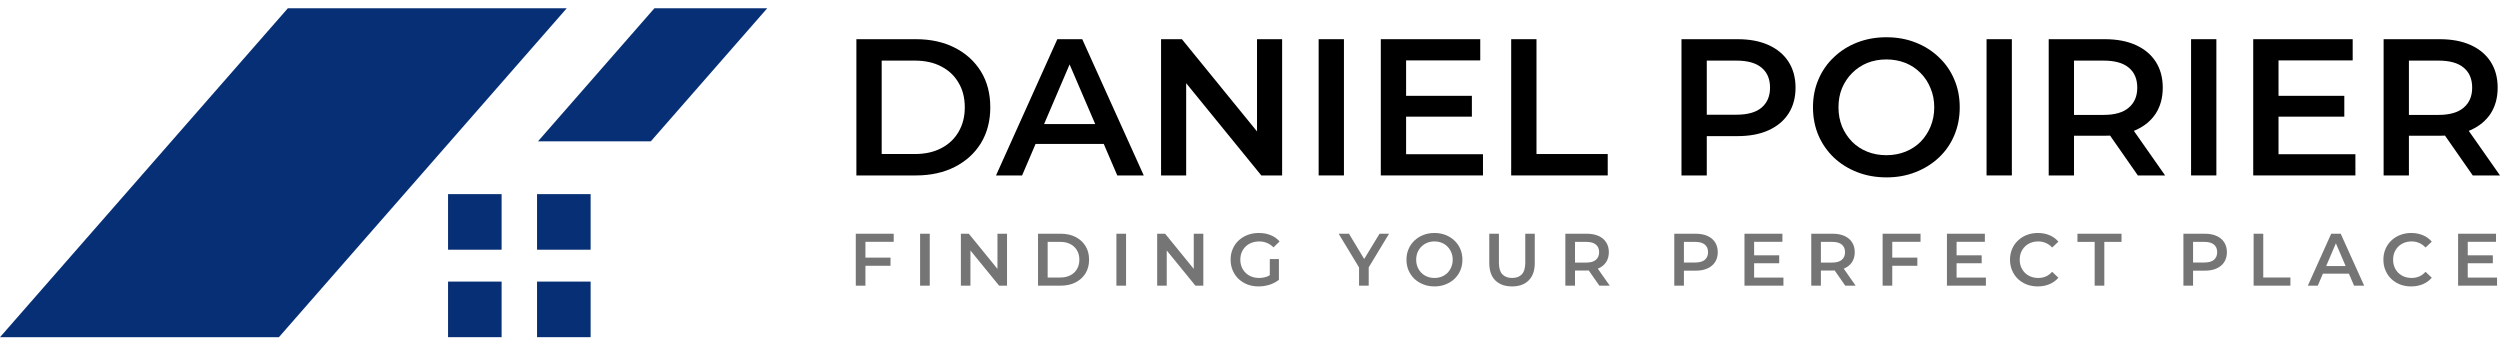
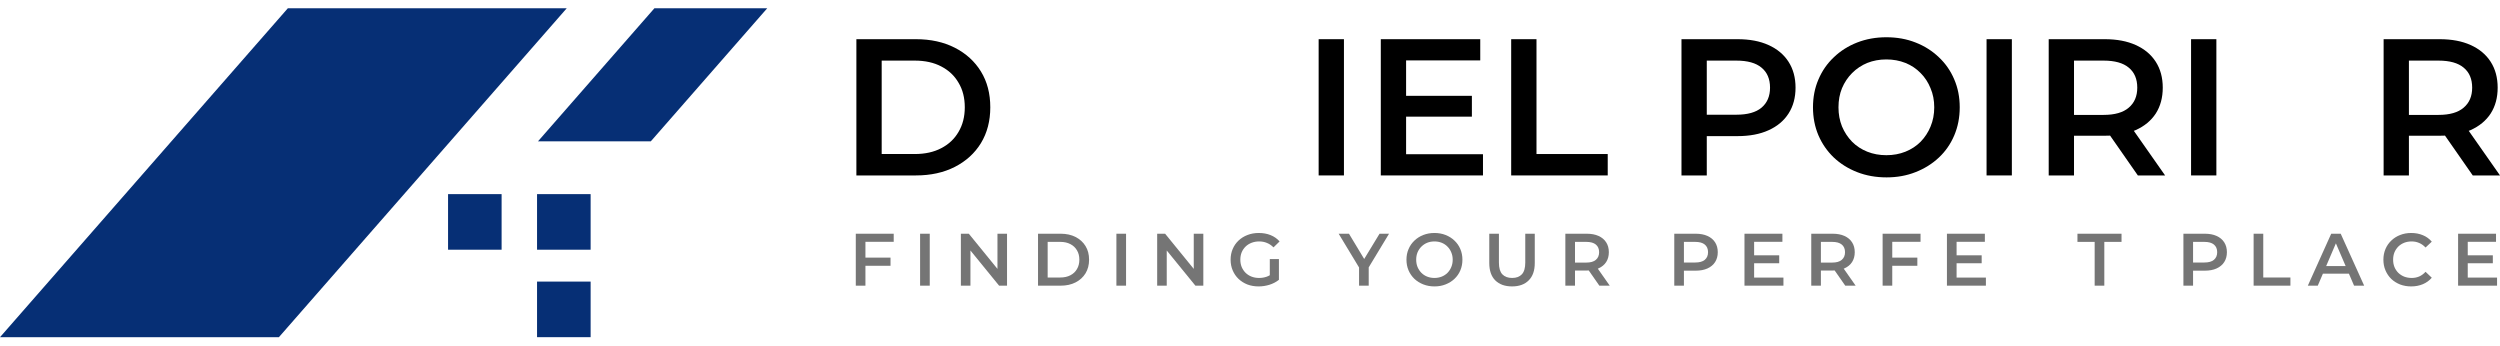
<svg xmlns="http://www.w3.org/2000/svg" width="260" height="36" viewBox="0 0 260 36" fill="none">
  <path d="M247.896 18.245V4.076H253.725C254.98 4.076 256.053 4.278 256.944 4.683C257.848 5.088 258.543 5.668 259.029 6.424C259.514 7.18 259.757 8.077 259.757 9.116C259.757 10.155 259.514 11.053 259.029 11.808C258.543 12.551 257.848 13.124 256.944 13.529C256.053 13.92 254.98 14.116 253.725 14.116H249.353L250.527 12.922V18.245H247.896ZM257.166 18.245L253.584 13.104H256.397L260 18.245H257.166ZM250.527 13.205L249.353 11.95H253.604C254.764 11.95 255.635 11.7 256.215 11.201C256.809 10.702 257.106 10.007 257.106 9.116C257.106 8.212 256.809 7.517 256.215 7.031C255.635 6.545 254.764 6.303 253.604 6.303H249.353L250.527 5.007V13.205Z" fill="black" />
-   <path d="M236.764 9.966H243.808V12.132H236.764V9.966ZM236.966 16.039H244.962V18.245H234.335V4.076H244.679V6.282H236.966V16.039Z" fill="black" />
  <path d="M227.871 18.245V4.076H230.503V18.245H227.871Z" fill="black" />
  <path d="M213.065 18.245V4.076H218.895C220.15 4.076 221.223 4.278 222.114 4.683C223.018 5.088 223.713 5.668 224.199 6.424C224.684 7.18 224.927 8.077 224.927 9.116C224.927 10.155 224.684 11.053 224.199 11.808C223.713 12.551 223.018 13.124 222.114 13.529C221.223 13.92 220.15 14.116 218.895 14.116H214.523L215.697 12.922V18.245H213.065ZM222.336 18.245L218.753 13.104H221.567L225.17 18.245H222.336ZM215.697 13.205L214.523 11.95H218.774C219.934 11.95 220.805 11.7 221.385 11.201C221.979 10.702 222.276 10.007 222.276 9.116C222.276 8.212 221.979 7.517 221.385 7.031C220.805 6.545 219.934 6.303 218.774 6.303H214.523L215.697 5.007V13.205Z" fill="black" />
  <path d="M206.602 18.245V4.076H209.233V18.245H206.602Z" fill="black" />
  <path d="M196.201 18.448C195.095 18.448 194.076 18.266 193.145 17.901C192.214 17.537 191.404 17.031 190.716 16.383C190.027 15.722 189.494 14.953 189.117 14.075C188.739 13.185 188.55 12.213 188.55 11.161C188.55 10.108 188.739 9.143 189.117 8.266C189.494 7.375 190.027 6.606 190.716 5.958C191.404 5.297 192.214 4.784 193.145 4.42C194.076 4.056 195.088 3.874 196.181 3.874C197.288 3.874 198.3 4.056 199.217 4.42C200.148 4.784 200.958 5.297 201.646 5.958C202.335 6.606 202.868 7.375 203.245 8.266C203.623 9.143 203.812 10.108 203.812 11.161C203.812 12.213 203.623 13.185 203.245 14.075C202.868 14.966 202.335 15.735 201.646 16.383C200.958 17.031 200.148 17.537 199.217 17.901C198.3 18.266 197.294 18.448 196.201 18.448ZM196.181 16.14C196.896 16.14 197.557 16.019 198.165 15.776C198.772 15.533 199.298 15.189 199.744 14.743C200.189 14.285 200.533 13.758 200.776 13.165C201.032 12.557 201.161 11.889 201.161 11.161C201.161 10.432 201.032 9.771 200.776 9.177C200.533 8.57 200.189 8.043 199.744 7.598C199.298 7.139 198.772 6.788 198.165 6.545C197.557 6.303 196.896 6.181 196.181 6.181C195.466 6.181 194.805 6.303 194.197 6.545C193.604 6.788 193.077 7.139 192.618 7.598C192.173 8.043 191.822 8.57 191.566 9.177C191.323 9.771 191.202 10.432 191.202 11.161C191.202 11.876 191.323 12.537 191.566 13.144C191.822 13.752 192.173 14.285 192.618 14.743C193.064 15.189 193.59 15.533 194.197 15.776C194.805 16.019 195.466 16.14 196.181 16.14Z" fill="black" />
  <path d="M174.874 18.245V4.076H180.704C181.959 4.076 183.032 4.278 183.922 4.683C184.826 5.088 185.521 5.668 186.007 6.424C186.493 7.18 186.736 8.077 186.736 9.116C186.736 10.155 186.493 11.053 186.007 11.808C185.521 12.564 184.826 13.144 183.922 13.549C183.032 13.954 181.959 14.156 180.704 14.156H176.331L177.505 12.922V18.245H174.874ZM177.505 13.205L176.331 11.93H180.582C181.743 11.93 182.613 11.687 183.193 11.201C183.787 10.702 184.084 10.007 184.084 9.116C184.084 8.212 183.787 7.517 183.193 7.031C182.613 6.545 181.743 6.303 180.582 6.303H176.331L177.505 5.007V13.205Z" fill="black" />
  <path d="M157.163 18.245V4.076H159.795V16.019H167.203V18.245H157.163Z" fill="black" />
  <path d="M146.032 9.966H153.076V12.132H146.032V9.966ZM146.234 16.039H154.23V18.245H143.603V4.076H153.946V6.282H146.234V16.039Z" fill="black" />
  <path d="M137.139 18.245V4.076H139.77V18.245H137.139Z" fill="black" />
-   <path d="M120.751 18.245V4.076H122.917L131.803 14.986H130.73V4.076H133.341V18.245H131.176L122.289 7.335H123.362V18.245H120.751Z" fill="black" />
-   <path d="M103.586 18.245L109.962 4.076H112.553L118.95 18.245H116.197L110.711 5.473H111.764L106.298 18.245H103.586ZM106.521 14.966L107.229 12.901H114.881L115.589 14.966H106.521Z" fill="black" />
  <path d="M89.064 18.245V4.076H95.257C96.796 4.076 98.145 4.373 99.306 4.967C100.466 5.56 101.371 6.384 102.018 7.436C102.666 8.489 102.99 9.73 102.99 11.161C102.99 12.578 102.666 13.819 102.018 14.885C101.371 15.938 100.466 16.761 99.306 17.355C98.145 17.948 96.796 18.245 95.257 18.245H89.064ZM91.695 16.019H95.136C96.202 16.019 97.12 15.816 97.889 15.411C98.672 15.007 99.272 14.44 99.691 13.711C100.122 12.982 100.338 12.132 100.338 11.161C100.338 10.175 100.122 9.325 99.691 8.61C99.272 7.881 98.672 7.315 97.889 6.91C97.12 6.505 96.202 6.303 95.136 6.303H91.695V16.019Z" fill="black" />
  <path d="M256.568 26.553H259.254V27.378H256.568V26.553ZM256.645 28.868H259.694V29.709H255.642V24.307H259.586V25.148H256.645V28.868Z" fill="black" fill-opacity="0.54" />
  <path d="M250.76 29.787C250.348 29.787 249.965 29.72 249.61 29.586C249.26 29.447 248.954 29.254 248.691 29.007C248.434 28.755 248.233 28.459 248.089 28.119C247.945 27.78 247.873 27.409 247.873 27.008C247.873 26.607 247.945 26.236 248.089 25.897C248.233 25.557 248.436 25.264 248.699 25.017C248.961 24.765 249.267 24.572 249.617 24.438C249.967 24.299 250.351 24.23 250.767 24.23C251.21 24.23 251.614 24.307 251.979 24.461C252.344 24.61 252.653 24.834 252.905 25.133L252.257 25.742C252.061 25.531 251.843 25.374 251.601 25.271C251.359 25.163 251.097 25.109 250.814 25.109C250.531 25.109 250.271 25.156 250.034 25.248C249.803 25.341 249.599 25.472 249.424 25.642C249.255 25.812 249.121 26.012 249.023 26.244C248.93 26.476 248.884 26.73 248.884 27.008C248.884 27.286 248.93 27.541 249.023 27.772C249.121 28.004 249.255 28.204 249.424 28.374C249.599 28.544 249.803 28.675 250.034 28.768C250.271 28.86 250.531 28.907 250.814 28.907C251.097 28.907 251.359 28.855 251.601 28.752C251.843 28.644 252.061 28.482 252.257 28.266L252.905 28.884C252.653 29.177 252.344 29.401 251.979 29.555C251.614 29.709 251.207 29.787 250.76 29.787Z" fill="black" fill-opacity="0.54" />
  <path d="M240.015 29.709L242.446 24.307H243.434L245.873 29.709H244.823L242.731 24.839H243.133L241.049 29.709H240.015ZM241.134 28.459L241.404 27.672H244.321L244.592 28.459H241.134Z" fill="black" fill-opacity="0.54" />
  <path d="M234.376 29.709V24.307H235.379V28.86H238.204V29.709H234.376Z" fill="black" fill-opacity="0.54" />
  <path d="M227.075 29.709V24.307H229.298C229.777 24.307 230.186 24.384 230.525 24.538C230.87 24.692 231.135 24.914 231.32 25.202C231.505 25.49 231.598 25.832 231.598 26.229C231.598 26.625 231.505 26.967 231.32 27.255C231.135 27.543 230.87 27.764 230.525 27.919C230.186 28.073 229.777 28.15 229.298 28.15H227.631L228.079 27.68V29.709H227.075ZM228.079 27.788L227.631 27.301H229.252C229.694 27.301 230.026 27.209 230.247 27.023C230.474 26.833 230.587 26.568 230.587 26.229C230.587 25.884 230.474 25.619 230.247 25.433C230.026 25.248 229.694 25.156 229.252 25.156H227.631L228.079 24.662V27.788Z" fill="black" fill-opacity="0.54" />
  <path d="M217.845 29.709V25.156H216.055V24.307H220.639V25.156H218.849V29.709H217.845Z" fill="black" fill-opacity="0.54" />
-   <path d="M211.928 29.787C211.516 29.787 211.133 29.72 210.778 29.586C210.428 29.447 210.122 29.254 209.859 29.007C209.602 28.755 209.401 28.459 209.257 28.119C209.113 27.78 209.041 27.409 209.041 27.008C209.041 26.607 209.113 26.236 209.257 25.897C209.401 25.557 209.604 25.264 209.867 25.017C210.129 24.765 210.435 24.572 210.785 24.438C211.135 24.299 211.519 24.23 211.935 24.23C212.378 24.23 212.782 24.307 213.147 24.461C213.512 24.61 213.821 24.834 214.073 25.133L213.425 25.742C213.229 25.531 213.011 25.374 212.769 25.271C212.527 25.163 212.265 25.109 211.982 25.109C211.699 25.109 211.439 25.156 211.202 25.248C210.971 25.341 210.767 25.472 210.592 25.642C210.423 25.812 210.289 26.012 210.191 26.244C210.098 26.476 210.052 26.73 210.052 27.008C210.052 27.286 210.098 27.541 210.191 27.772C210.289 28.004 210.423 28.204 210.592 28.374C210.767 28.544 210.971 28.675 211.202 28.768C211.439 28.86 211.699 28.907 211.982 28.907C212.265 28.907 212.527 28.855 212.769 28.752C213.011 28.644 213.229 28.482 213.425 28.266L214.073 28.884C213.821 29.177 213.512 29.401 213.147 29.555C212.782 29.709 212.375 29.787 211.928 29.787Z" fill="black" fill-opacity="0.54" />
  <path d="M203.408 26.553H206.094V27.378H203.408V26.553ZM203.485 28.868H206.533V29.709H202.481V24.307H206.425V25.148H203.485V28.868Z" fill="black" fill-opacity="0.54" />
  <path d="M196.71 26.792H199.404V27.641H196.71V26.792ZM196.795 29.709H195.792V24.307H199.736V25.148H196.795V29.709Z" fill="black" fill-opacity="0.54" />
  <path d="M188.371 29.709V24.307H190.594C191.072 24.307 191.481 24.384 191.821 24.538C192.166 24.692 192.431 24.914 192.616 25.202C192.801 25.49 192.894 25.832 192.894 26.229C192.894 26.625 192.801 26.967 192.616 27.255C192.431 27.538 192.166 27.757 191.821 27.911C191.481 28.06 191.072 28.135 190.594 28.135H188.927L189.374 27.68V29.709H188.371ZM191.906 29.709L190.54 27.749H191.613L192.987 29.709H191.906ZM189.374 27.788L188.927 27.309H190.548C190.99 27.309 191.322 27.214 191.543 27.023C191.77 26.833 191.883 26.568 191.883 26.229C191.883 25.884 191.77 25.619 191.543 25.433C191.322 25.248 190.99 25.156 190.548 25.156H188.927L189.374 24.662V27.788Z" fill="black" fill-opacity="0.54" />
  <path d="M182.352 26.553H185.038V27.378H182.352V26.553ZM182.429 28.868H185.478V29.709H181.426V24.307H185.37V25.148H182.429V28.868Z" fill="black" fill-opacity="0.54" />
  <path d="M174.125 29.709V24.307H176.348C176.826 24.307 177.235 24.384 177.575 24.538C177.92 24.692 178.185 24.914 178.37 25.202C178.555 25.49 178.648 25.832 178.648 26.229C178.648 26.625 178.555 26.967 178.37 27.255C178.185 27.543 177.92 27.764 177.575 27.919C177.235 28.073 176.826 28.15 176.348 28.15H174.681L175.128 27.68V29.709H174.125ZM175.128 27.788L174.681 27.301H176.302C176.744 27.301 177.076 27.209 177.297 27.023C177.524 26.833 177.637 26.568 177.637 26.229C177.637 25.884 177.524 25.619 177.297 25.433C177.076 25.248 176.744 25.156 176.302 25.156H174.681L175.128 24.662V27.788Z" fill="black" fill-opacity="0.54" />
  <path d="M162.797 29.709V24.307H165.02C165.498 24.307 165.907 24.384 166.247 24.538C166.592 24.692 166.857 24.914 167.042 25.202C167.227 25.49 167.32 25.832 167.32 26.229C167.32 26.625 167.227 26.967 167.042 27.255C166.857 27.538 166.592 27.757 166.247 27.911C165.907 28.06 165.498 28.135 165.02 28.135H163.353L163.8 27.68V29.709H162.797ZM166.332 29.709L164.966 27.749H166.038L167.412 29.709H166.332ZM163.8 27.788L163.353 27.309H164.973C165.416 27.309 165.748 27.214 165.969 27.023C166.195 26.833 166.309 26.568 166.309 26.229C166.309 25.884 166.195 25.619 165.969 25.433C165.748 25.248 165.416 25.156 164.973 25.156H163.353L163.8 24.662V27.788Z" fill="black" fill-opacity="0.54" />
  <path d="M157.254 29.787C156.513 29.787 155.932 29.578 155.51 29.161C155.093 28.745 154.885 28.143 154.885 27.355V24.307H155.888V27.317C155.888 27.872 156.006 28.276 156.243 28.529C156.485 28.781 156.825 28.907 157.262 28.907C157.699 28.907 158.036 28.781 158.273 28.529C158.51 28.276 158.628 27.872 158.628 27.317V24.307H159.616V27.355C159.616 28.143 159.405 28.745 158.983 29.161C158.566 29.578 157.99 29.787 157.254 29.787Z" fill="black" fill-opacity="0.54" />
  <path d="M149.19 29.787C148.768 29.787 148.38 29.717 148.024 29.578C147.669 29.439 147.361 29.246 147.098 28.999C146.836 28.747 146.633 28.454 146.489 28.119C146.344 27.78 146.272 27.409 146.272 27.008C146.272 26.607 146.344 26.239 146.489 25.904C146.633 25.565 146.836 25.271 147.098 25.024C147.361 24.772 147.669 24.577 148.024 24.438C148.38 24.299 148.765 24.23 149.182 24.23C149.604 24.23 149.99 24.299 150.34 24.438C150.695 24.577 151.004 24.772 151.266 25.024C151.529 25.271 151.732 25.565 151.876 25.904C152.02 26.239 152.092 26.607 152.092 27.008C152.092 27.409 152.02 27.78 151.876 28.119C151.732 28.459 151.529 28.752 151.266 28.999C151.004 29.246 150.695 29.439 150.34 29.578C149.99 29.717 149.607 29.787 149.19 29.787ZM149.182 28.907C149.455 28.907 149.707 28.86 149.939 28.768C150.17 28.675 150.371 28.544 150.541 28.374C150.71 28.199 150.842 27.998 150.934 27.772C151.032 27.541 151.081 27.286 151.081 27.008C151.081 26.73 151.032 26.478 150.934 26.252C150.842 26.02 150.71 25.819 150.541 25.65C150.371 25.475 150.17 25.341 149.939 25.248C149.707 25.156 149.455 25.109 149.182 25.109C148.909 25.109 148.657 25.156 148.426 25.248C148.199 25.341 147.999 25.475 147.824 25.65C147.654 25.819 147.52 26.02 147.422 26.252C147.33 26.478 147.284 26.73 147.284 27.008C147.284 27.281 147.33 27.533 147.422 27.764C147.52 27.996 147.654 28.199 147.824 28.374C147.994 28.544 148.194 28.675 148.426 28.768C148.657 28.86 148.909 28.907 149.182 28.907Z" fill="black" fill-opacity="0.54" />
  <path d="M141.342 29.709V27.571L141.566 28.189L139.22 24.307H140.293L142.176 27.433H141.574L143.472 24.307H144.46L142.114 28.189L142.346 27.571V29.709H141.342Z" fill="black" fill-opacity="0.54" />
  <path d="M130.893 29.787C130.471 29.787 130.083 29.72 129.728 29.586C129.378 29.447 129.072 29.254 128.809 29.007C128.547 28.755 128.344 28.459 128.2 28.119C128.055 27.78 127.983 27.409 127.983 27.008C127.983 26.607 128.055 26.236 128.2 25.897C128.344 25.557 128.547 25.264 128.809 25.017C129.077 24.765 129.388 24.572 129.743 24.438C130.098 24.299 130.487 24.23 130.909 24.23C131.367 24.23 131.778 24.304 132.143 24.453C132.514 24.602 132.825 24.821 133.077 25.109L132.444 25.727C132.234 25.516 132.005 25.361 131.758 25.264C131.516 25.161 131.248 25.109 130.955 25.109C130.672 25.109 130.409 25.156 130.168 25.248C129.926 25.341 129.717 25.472 129.542 25.642C129.368 25.812 129.231 26.012 129.133 26.244C129.041 26.476 128.994 26.73 128.994 27.008C128.994 27.281 129.041 27.533 129.133 27.764C129.231 27.996 129.368 28.199 129.542 28.374C129.717 28.544 129.923 28.675 130.16 28.768C130.397 28.86 130.659 28.907 130.947 28.907C131.215 28.907 131.472 28.866 131.719 28.783C131.971 28.696 132.21 28.552 132.437 28.351L133.008 29.1C132.725 29.326 132.396 29.498 132.02 29.617C131.65 29.73 131.274 29.787 130.893 29.787ZM132.059 28.968V26.946H133.008V29.1L132.059 28.968Z" fill="black" fill-opacity="0.54" />
  <path d="M120.346 29.709V24.307H121.172L124.56 28.467H124.151V24.307H125.146V29.709H124.321L120.932 25.549H121.341V29.709H120.346Z" fill="black" fill-opacity="0.54" />
  <path d="M116.106 29.709V24.307H117.11V29.709H116.106Z" fill="black" fill-opacity="0.54" />
  <path d="M107.954 29.709V24.307H110.316C110.902 24.307 111.417 24.42 111.859 24.646C112.302 24.873 112.647 25.186 112.894 25.588C113.141 25.989 113.264 26.463 113.264 27.008C113.264 27.548 113.141 28.022 112.894 28.428C112.647 28.829 112.302 29.143 111.859 29.37C111.417 29.596 110.902 29.709 110.316 29.709H107.954ZM108.957 28.86H110.27C110.676 28.86 111.026 28.783 111.319 28.629C111.618 28.474 111.847 28.258 112.006 27.98C112.171 27.703 112.253 27.378 112.253 27.008C112.253 26.632 112.171 26.308 112.006 26.035C111.847 25.758 111.618 25.541 111.319 25.387C111.026 25.233 110.676 25.156 110.27 25.156H108.957V28.86Z" fill="black" fill-opacity="0.54" />
  <path d="M99.931 29.709V24.307H100.757L104.145 28.467H103.736V24.307H104.731V29.709H103.906L100.517 25.549H100.926V29.709H99.931Z" fill="black" fill-opacity="0.54" />
  <path d="M95.69 29.709V24.307H96.694V29.709H95.69Z" fill="black" fill-opacity="0.54" />
  <path d="M89.92 26.792H92.614V27.641H89.92V26.792ZM90.005 29.71H89.002V24.307H92.946V25.148H90.005V29.71Z" fill="black" fill-opacity="0.54" />
  <path d="M29.005 35.068H0L29.935 0.861H58.94L29.005 35.068Z" fill="#062F75" />
  <path d="M67.682 14.7H55.949L68.058 0.861H79.791L67.682 14.7Z" fill="#062F75" />
  <path d="M52.167 20.189H46.598V25.97H52.167V20.189Z" fill="#062F75" />
  <path d="M61.425 20.189H55.853V25.97H61.425V20.189Z" fill="#062F75" />
-   <path d="M52.167 29.285H46.598V35.066H52.167V29.285Z" fill="#062F75" />
  <path d="M61.425 29.285H55.853V35.066H61.425V29.285Z" fill="#062F75" />
</svg>